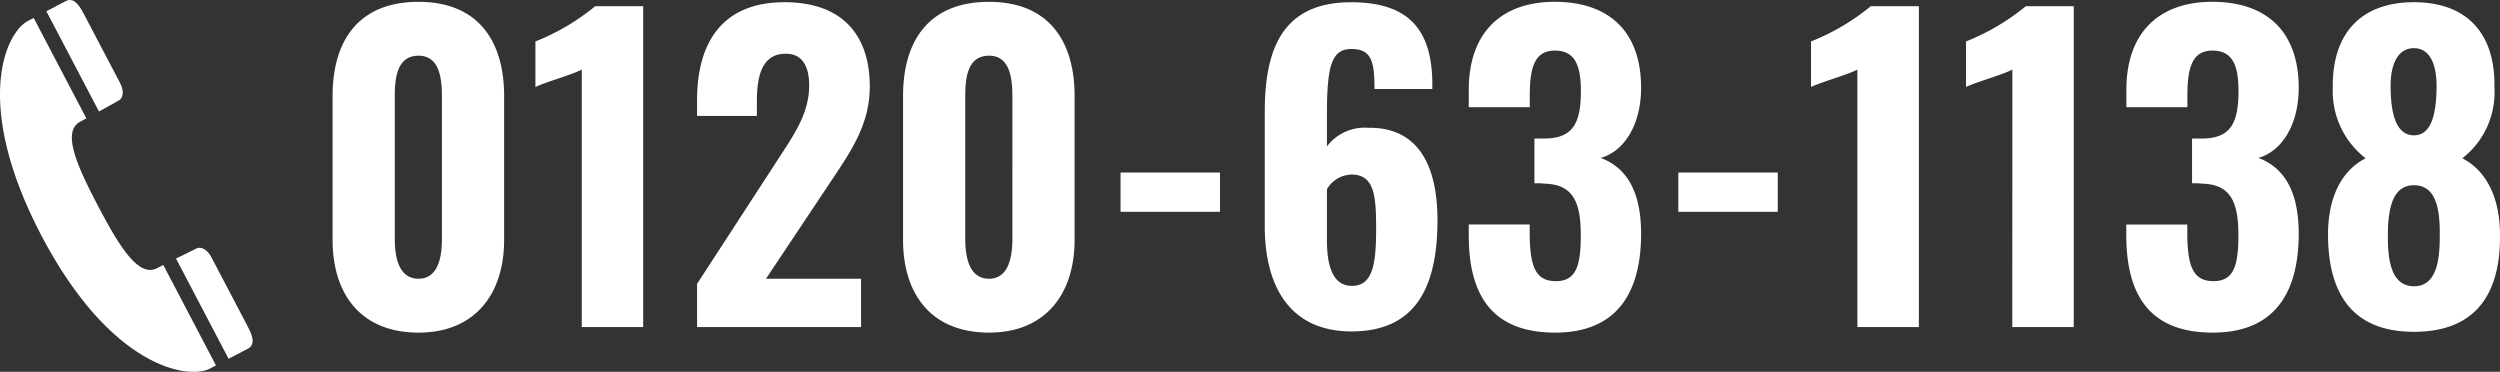
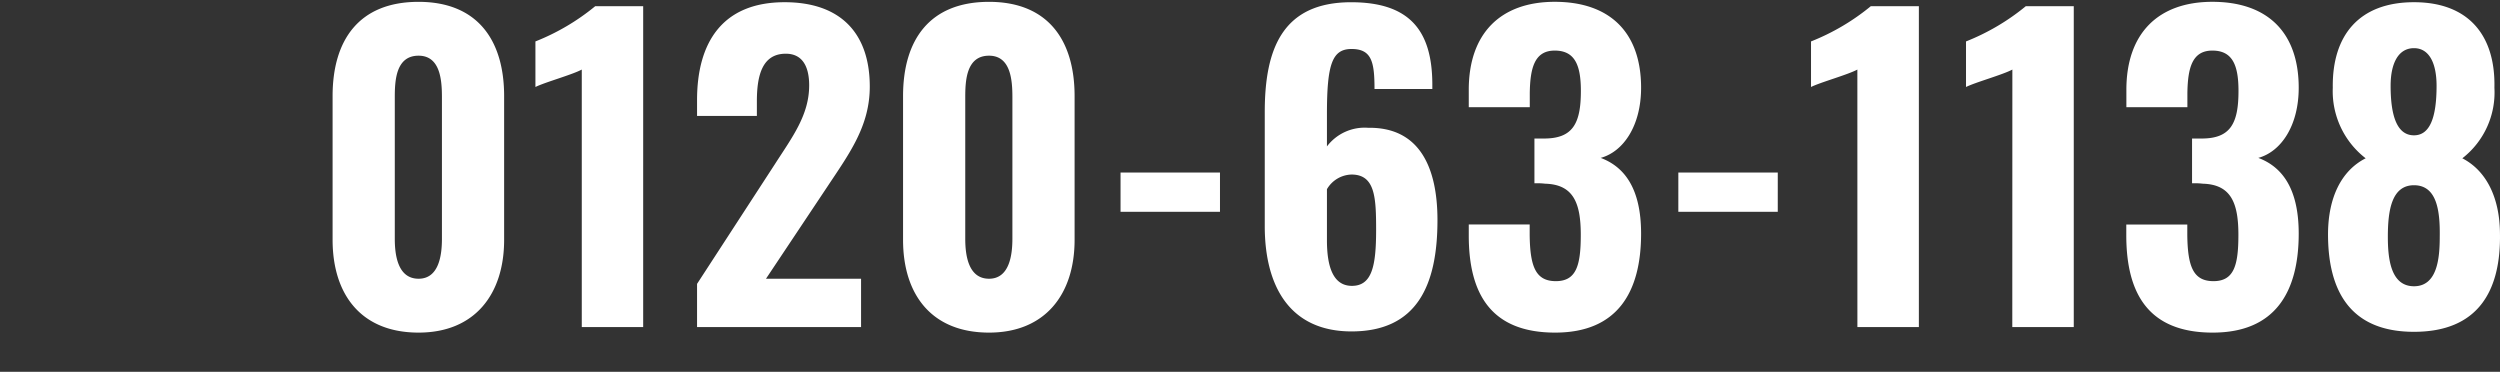
<svg xmlns="http://www.w3.org/2000/svg" width="183.009" height="27.219" viewBox="0 0 183.009 27.219">
  <rect x="0" y="0" width="183.009" height="27.219" fill="#333333" stroke="none" />
  <g id="header-tel" transform="translate(-919.252 -60.058)">
    <path id="パス_2309" data-name="パス 2309" d="M7.888.406c4.118,0,6.264-2.813,6.264-6.786V-16.907c0-4.118-1.972-6.9-6.264-6.9-4.35,0-6.293,2.784-6.293,6.9V-6.38C1.6-2.378,3.683.406,7.888.406Zm0-3.944c-1.537,0-1.74-1.769-1.74-2.929V-16.82c0-1.247.087-3.045,1.74-3.045,1.595,0,1.711,1.8,1.711,3.045V-6.467C9.6-5.307,9.4-3.538,7.888-3.538ZM19.836,0h4.495V-23.49H20.822a16.355,16.355,0,0,1-4.379,2.581v3.335c.7-.348,2.7-.9,3.393-1.276Zm8.439,0H40.281V-3.538h-6.96l4.524-6.786c1.6-2.407,3.074-4.408,3.074-7.279,0-3.886-2.117-6.177-6.235-6.177-4.611,0-6.409,3.016-6.409,7.163v1.16h4.379V-16.53c0-1.914.406-3.48,2.117-3.48,1.131,0,1.711.812,1.711,2.32,0,2.175-1.247,3.8-2.494,5.742L28.275-3.161ZM49.648.406c4.118,0,6.264-2.813,6.264-6.786V-16.907c0-4.118-1.972-6.9-6.264-6.9-4.35,0-6.293,2.784-6.293,6.9V-6.38C43.355-2.378,45.443.406,49.648.406Zm0-3.944c-1.537,0-1.74-1.769-1.74-2.929V-16.82c0-1.247.087-3.045,1.74-3.045,1.595,0,1.711,1.8,1.711,3.045V-6.467C51.359-5.307,51.156-3.538,49.648-3.538Zm9.628-4.9h7.279V-11.31H59.276ZM76.183.319c4.785,0,6.293-3.364,6.293-8.149,0-3.886-1.334-6.815-5.075-6.757a3.462,3.462,0,0,0-3.016,1.363V-15.6c0-3.625.377-4.756,1.8-4.756,1.479,0,1.682.957,1.682,2.929H82.1v-.406c-.029-3.828-1.624-5.945-5.945-5.945-5.046,0-6.322,3.451-6.322,8.033v8.352C69.832-2.958,71.688.319,76.183.319Zm.029-3.335c-1.45,0-1.827-1.566-1.827-3.335v-3.741a2.149,2.149,0,0,1,1.8-1.073c1.74,0,1.8,1.711,1.8,4.089C77.981-4.495,77.691-3.016,76.212-3.016ZM91.089.406c4.582,0,6.293-2.987,6.293-7.25,0-3.335-1.247-4.9-2.958-5.539,1.682-.464,2.958-2.378,2.958-5.133,0-4.089-2.32-6.293-6.322-6.293-3.973,0-6.293,2.32-6.293,6.438v1.276h4.466v-1.044c.029-1.827.348-3.1,1.827-3.1s1.914,1.073,1.914,2.958c0,2.407-.609,3.48-2.7,3.48h-.7v3.277a4.977,4.977,0,0,1,.783.029c2.059.058,2.61,1.392,2.61,3.741,0,2.233-.319,3.393-1.827,3.393-1.479,0-1.885-1.073-1.914-3.364v-.783H84.767V-6.7C84.767-2.436,86.391.406,91.089.406Zm9.019-8.845h7.279V-11.31h-7.279ZM113.216,0h4.5V-23.49H114.2a16.355,16.355,0,0,1-4.379,2.581v3.335c.7-.348,2.7-.9,3.393-1.276Zm11.339,0h4.5V-23.49h-3.509a16.355,16.355,0,0,1-4.379,2.581v3.335c.7-.348,2.7-.9,3.393-1.276Zm14.674.406c4.582,0,6.293-2.987,6.293-7.25,0-3.335-1.247-4.9-2.958-5.539,1.682-.464,2.958-2.378,2.958-5.133,0-4.089-2.32-6.293-6.322-6.293-3.973,0-6.293,2.32-6.293,6.438v1.276h4.466v-1.044c.029-1.827.348-3.1,1.827-3.1s1.914,1.073,1.914,2.958c0,2.407-.609,3.48-2.7,3.48h-.7v3.277a4.977,4.977,0,0,1,.783.029c2.059.058,2.61,1.392,2.61,3.741,0,2.233-.319,3.393-1.827,3.393-1.479,0-1.885-1.073-1.914-3.364v-.783h-4.466V-6.7C132.907-2.436,134.531.406,139.229.406ZM153.961.348c4.669,0,6.38-2.958,6.293-7.25-.029-2.523-.957-4.524-2.755-5.452a6.1,6.1,0,0,0,2.349-5.162c.087-3.857-1.914-6.264-5.887-6.264s-6,2.378-5.945,6.264a6.205,6.205,0,0,0,2.407,5.162c-1.827.928-2.726,2.929-2.755,5.452C147.639-2.61,149.321.348,153.961.348Zm0-14.384c-1.218,0-1.711-1.363-1.711-3.625,0-1.624.551-2.755,1.711-2.755,1.131,0,1.653,1.131,1.653,2.755C155.614-15.4,155.15-14.036,153.961-14.036Zm0,11.049c-1.711,0-1.914-2.03-1.914-3.625,0-1.885.261-3.77,1.914-3.77,1.682,0,1.914,1.885,1.885,3.77C155.846-5.046,155.672-2.987,153.961-2.987Z" transform="translate(942.004 84)" fill="#fff" />
-     <path id="パス_29" data-name="パス 29" d="M91.6,34.5c5.042,9.612,10.707,10.6,12.354,9.738l.43-.226-3.857-7.353c-.141.073-.285.146-.431.223-1.328.7-2.654-1.316-4.354-4.555s-2.6-5.475-1.274-6.172c.147-.076.288-.152.428-.227l-3.857-7.354-.43.226C88.967,19.66,86.562,24.884,91.6,34.5Zm15.116,8.289c.637-.334.287-1.065-.075-1.755l-2.591-4.939c-.278-.531-.739-.831-1.112-.635-.234.123-.778.381-1.479.729l3.849,7.338ZM97.259,24.622c.372-.195.387-.746.109-1.276s-2.59-4.939-2.59-4.939c-.362-.69-.765-1.393-1.4-1.059l-1.408.738,3.85,7.339C96.5,25.046,97.025,24.745,97.259,24.622Z" transform="translate(830.678 42.796)" fill="#fff" />
  </g>
</svg>